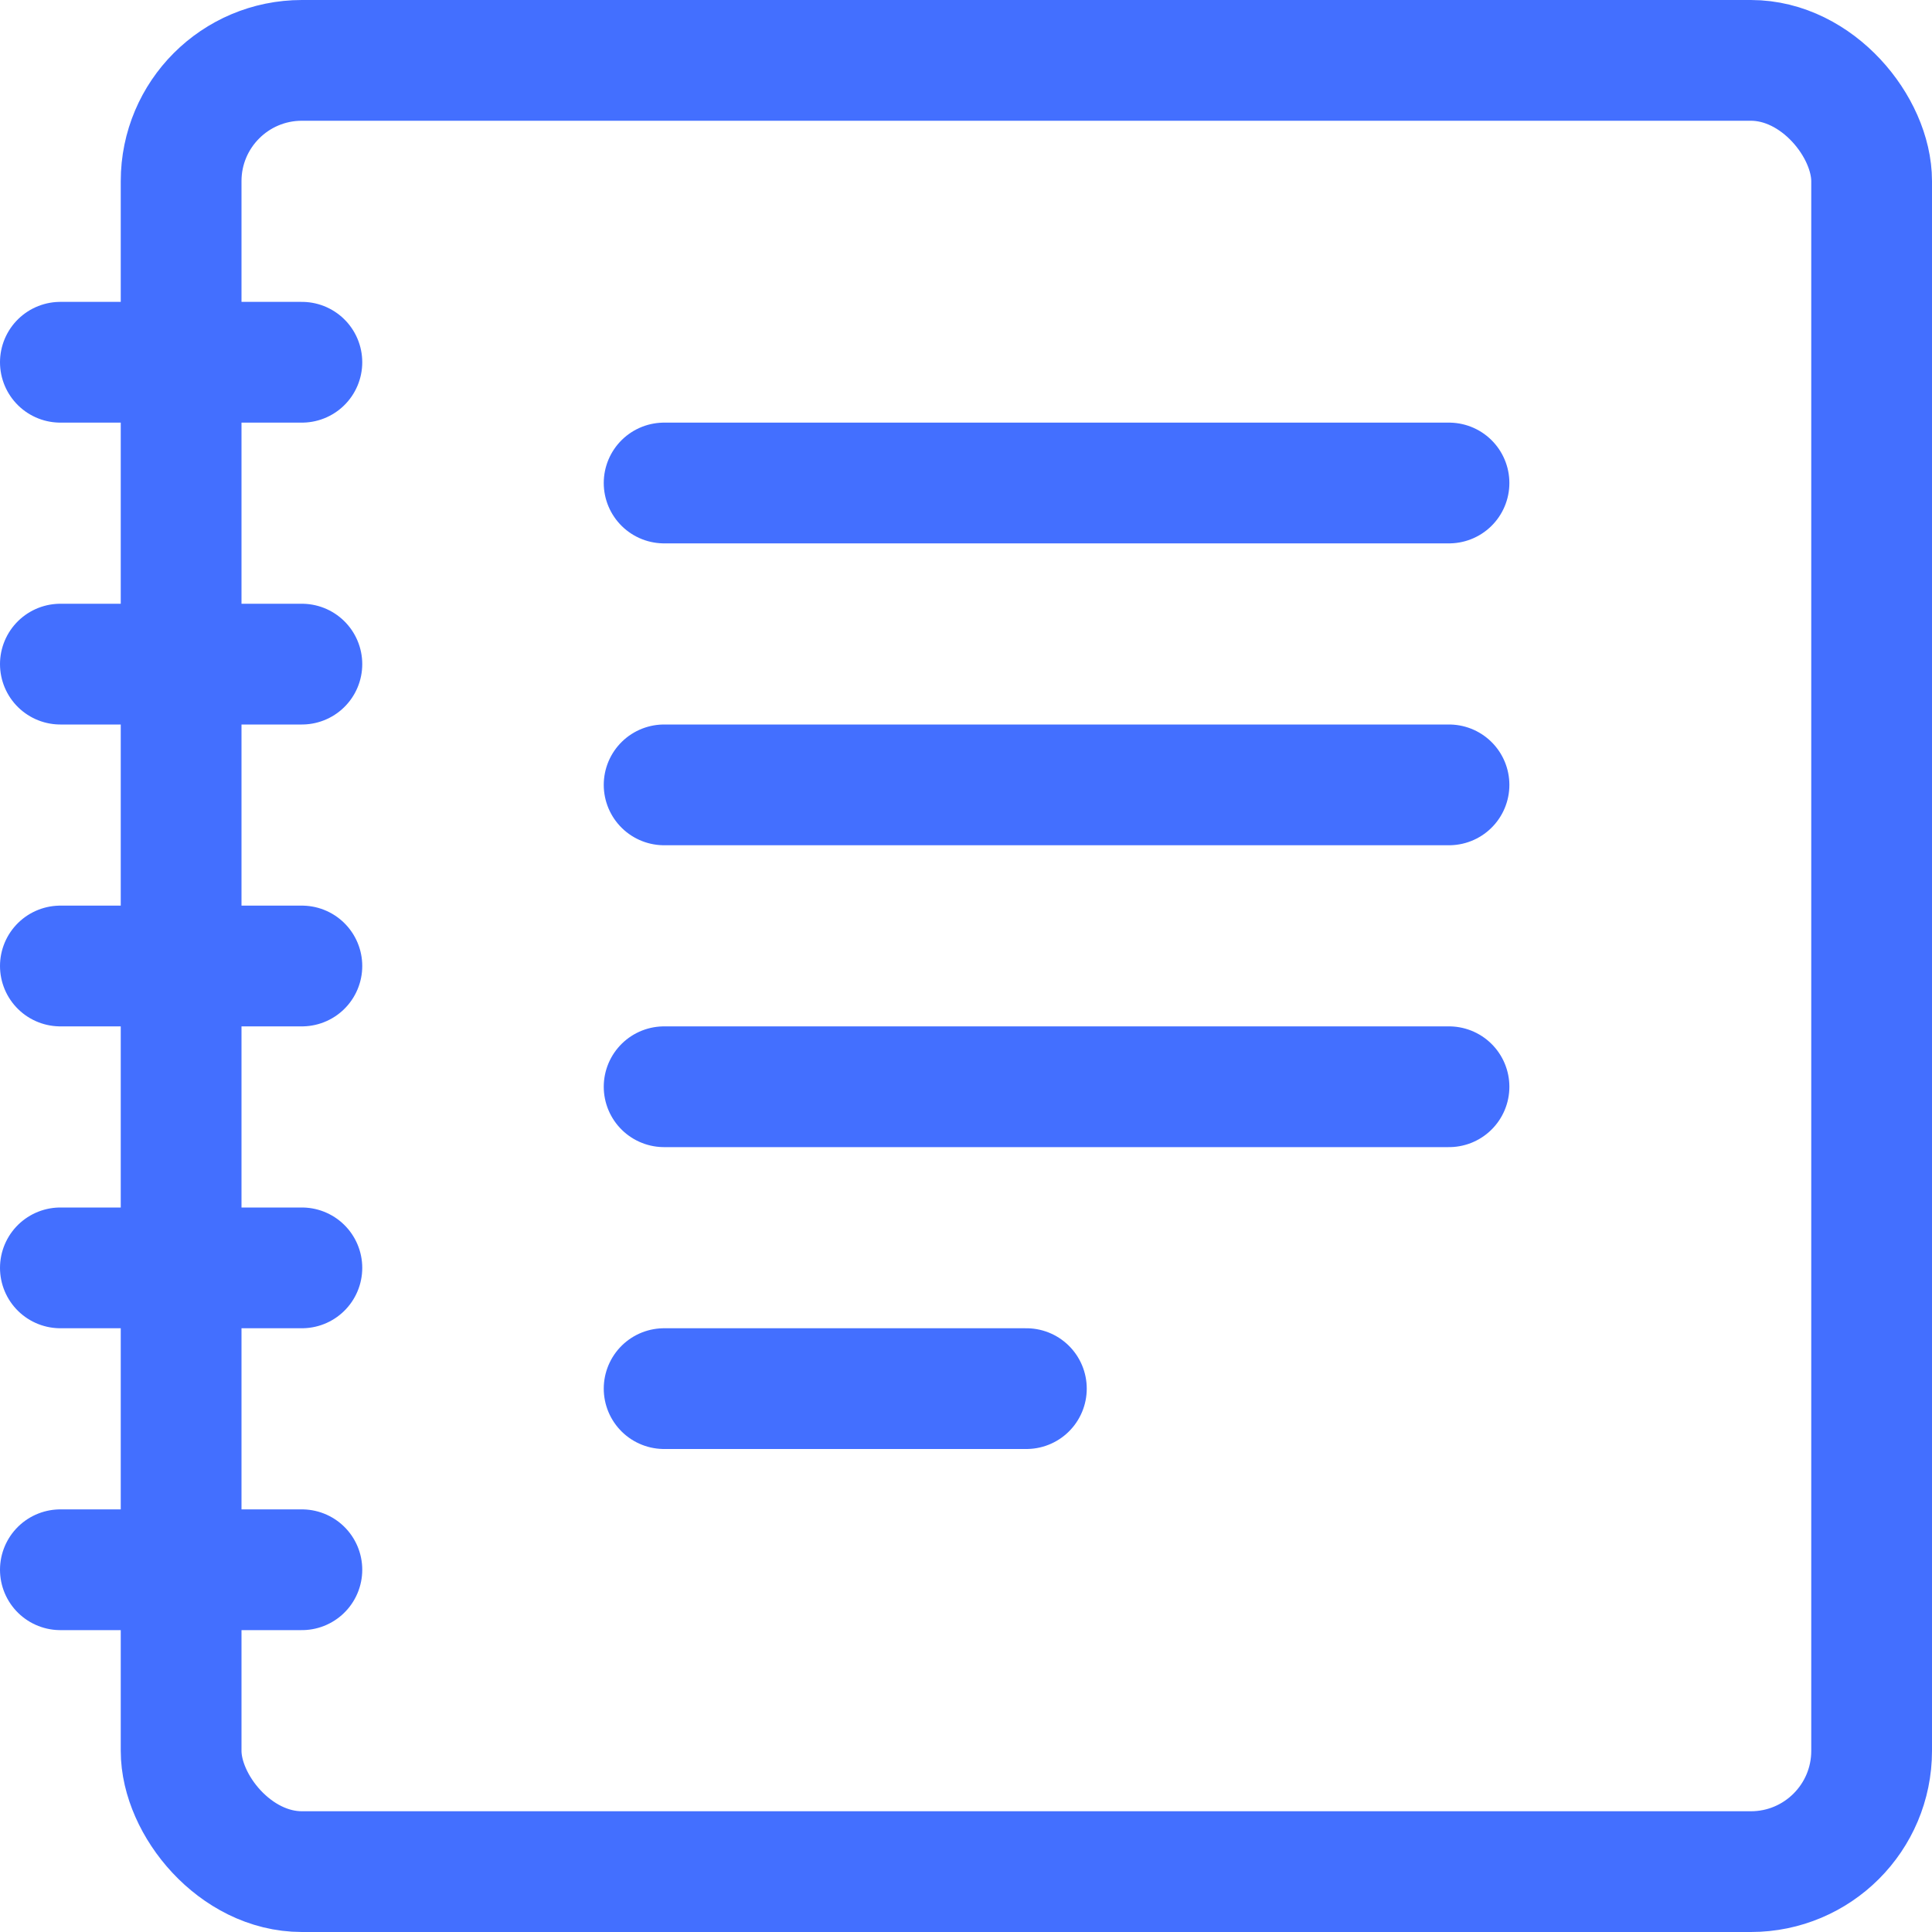
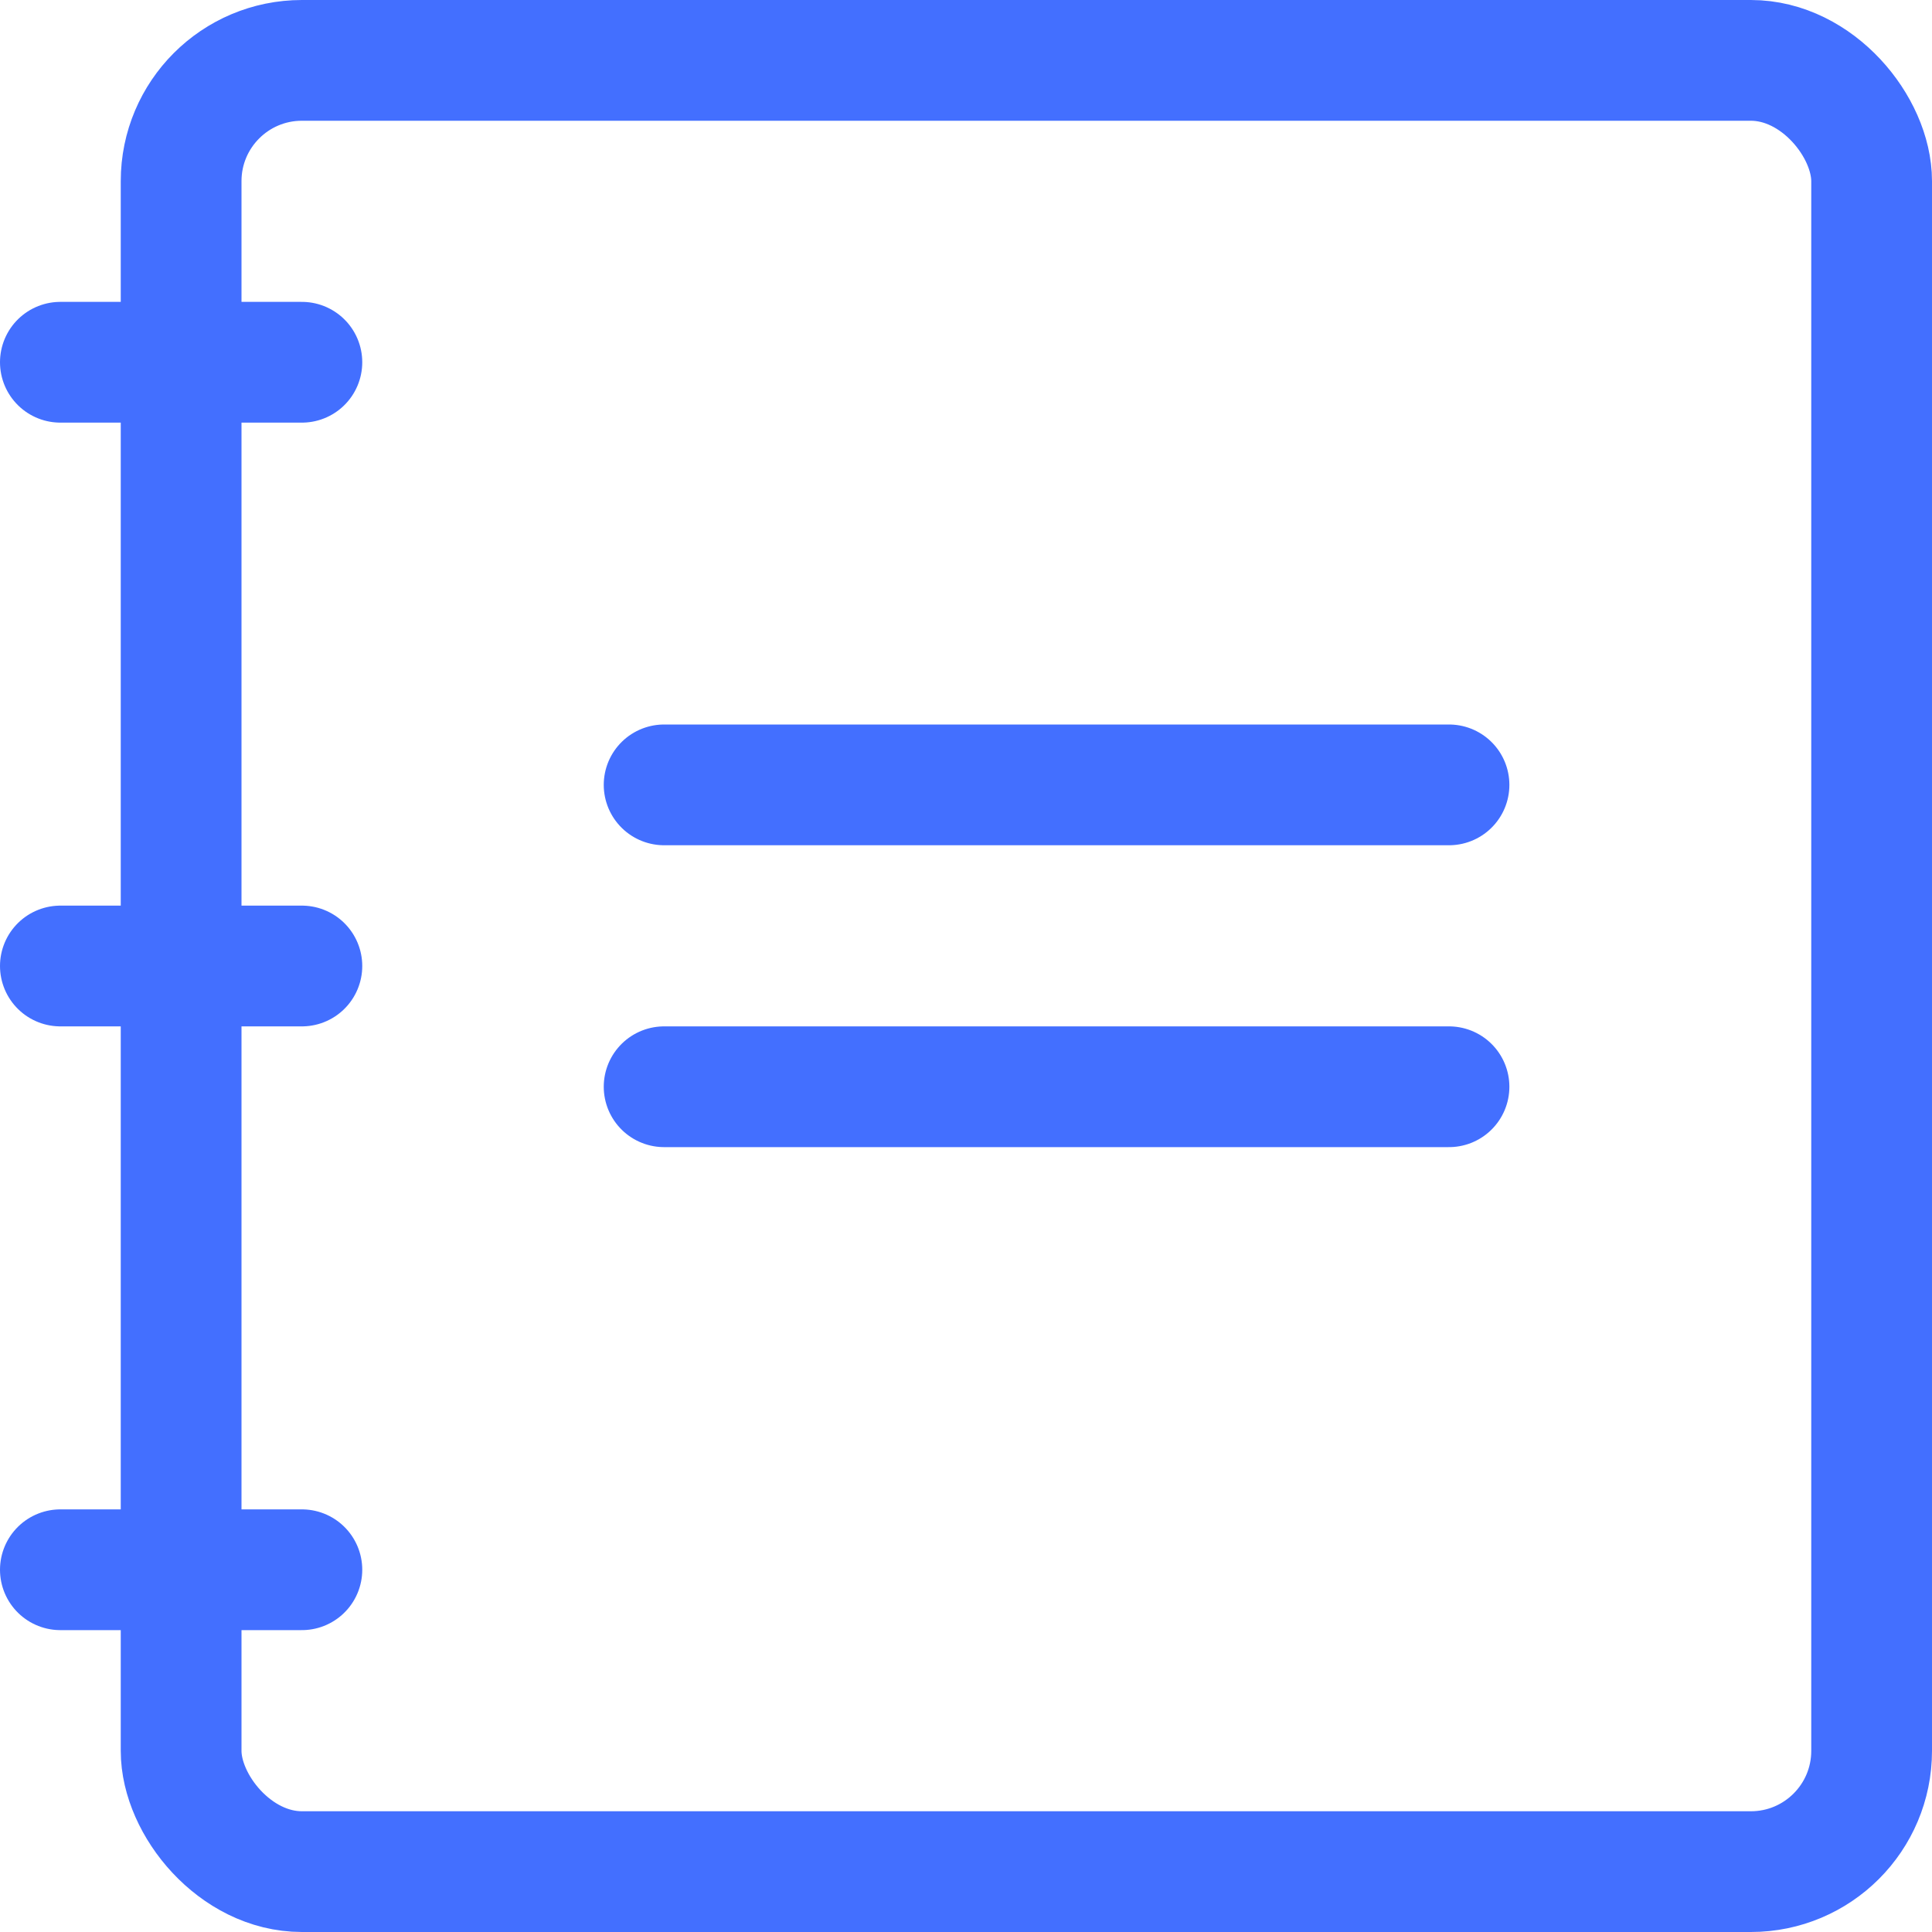
<svg xmlns="http://www.w3.org/2000/svg" width="32" height="32" viewBox="0 0 32 32" fill="none">
  <g clip-path="url(#clip0_19662_28152)">
    <rect x="3" y="1" width="28" height="30" rx="2" stroke="#436FFF" stroke-width="2" />
    <path d="M1 6H5" stroke="#436FFF" stroke-width="2" stroke-linecap="round" stroke-linejoin="round" />
-     <path d="M1 11H5" stroke="#436FFF" stroke-width="2" stroke-linecap="round" stroke-linejoin="round" />
    <path d="M1 16H5" stroke="#436FFF" stroke-width="2" stroke-linecap="round" stroke-linejoin="round" />
-     <path d="M1 21H5" stroke="#436FFF" stroke-width="2" stroke-linecap="round" stroke-linejoin="round" />
    <path d="M1 26H5" stroke="#436FFF" stroke-width="2" stroke-linecap="round" stroke-linejoin="round" />
-     <path d="M11 8H24" stroke="#436FFF" stroke-width="2" stroke-linecap="round" stroke-linejoin="round" />
    <path d="M11 13H24" stroke="#436FFF" stroke-width="2" stroke-linecap="round" stroke-linejoin="round" />
    <path d="M11 18H24" stroke="#436FFF" stroke-width="2" stroke-linecap="round" stroke-linejoin="round" />
-     <path d="M11 23H17" stroke="#436FFF" stroke-width="2" stroke-linecap="round" stroke-linejoin="round" />
  </g>
  <defs>
    <clipPath id="clip0_19662_28152">
      <rect width="32" height="32" fill="white" />
    </clipPath>
  </defs>
</svg>